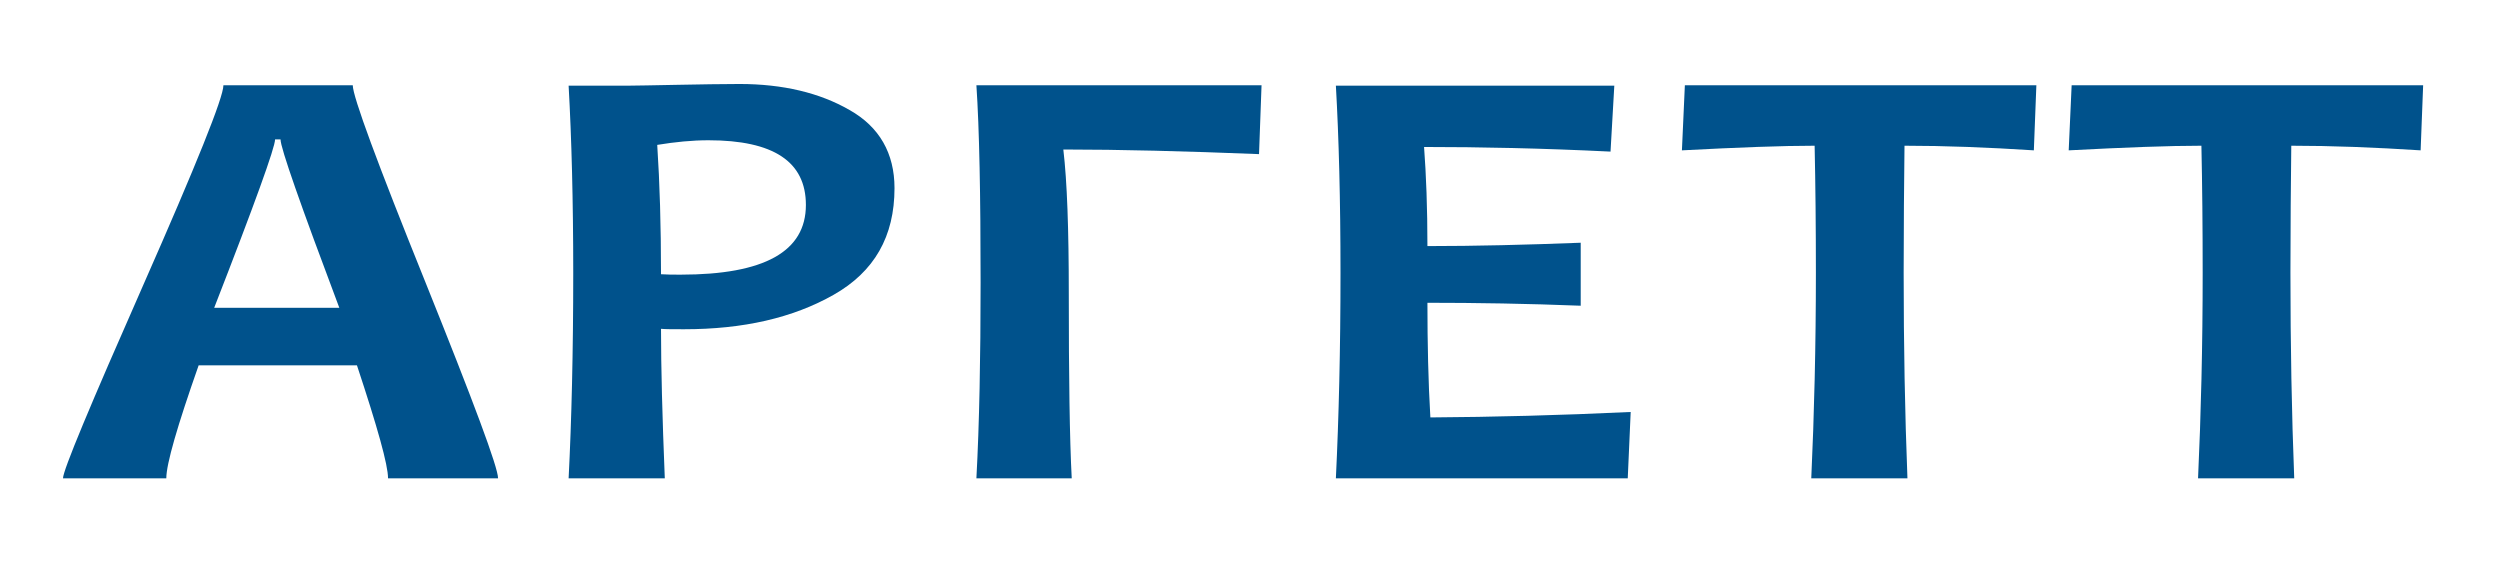
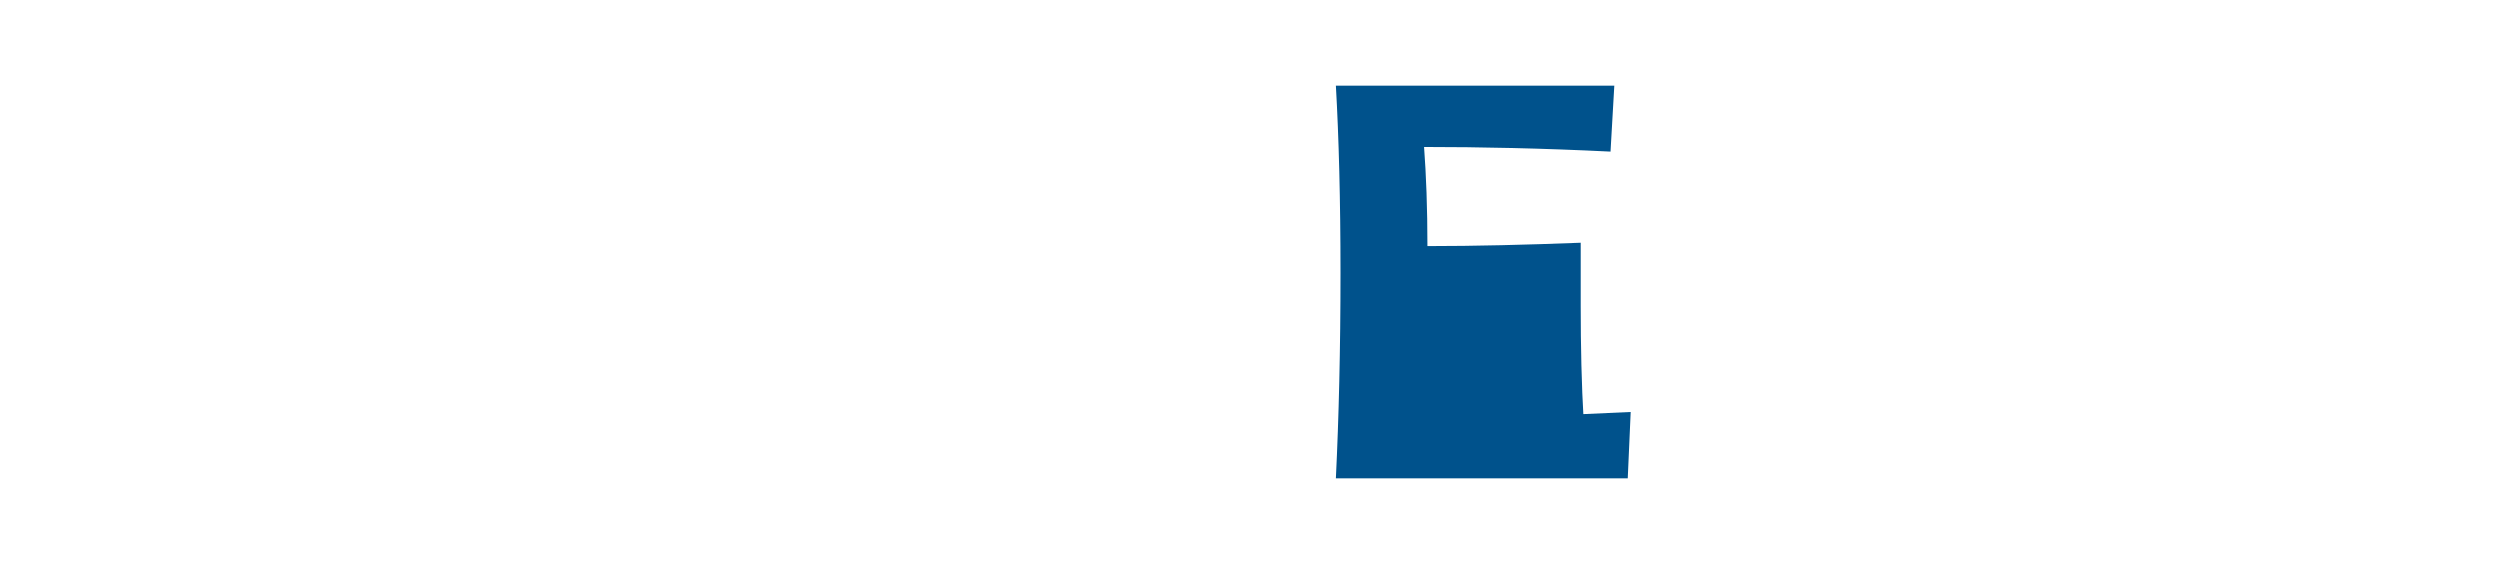
<svg xmlns="http://www.w3.org/2000/svg" version="1.1" id="Шар_1" x="0px" y="0px" viewBox="0 0 595.3 137.3" style="enable-background:new 0 0 595.3 137.3;" xml:space="preserve">
  <style type="text/css"> .st0{fill:#00528C;} </style>
  <g>
-     <path class="st0" d="M118.6,113.9H92.4c0-3.2-2.5-12.1-7.4-26.9H47.3c-5.1,14.5-7.7,23.5-7.7,26.9H15c0-1.9,6.4-17.2,19.1-46 c12.7-28.8,19.1-44.7,19.1-47.6H84c0,2.7,5.8,18.4,17.3,46.9C112.8,95.8,118.6,111.3,118.6,113.9z M80.8,73.3 c-9.3-24.7-14-38.1-14-40.1h-1.3c0,1.9-4.8,15.2-14.5,40.1H80.8z" />
-     <path class="st0" d="M213,44.8c0,11.5-4.8,19.9-14.5,25.4c-9.7,5.5-21.5,8.2-35.6,8.2c-2.6,0-4.4,0-5.5-0.1c0,9,0.3,20.9,0.9,35.6 h-22.9c0.7-13.8,1.1-30.2,1.1-48.9c0-17.2-0.4-32.1-1.1-44.6h14.2c2,0,5.9-0.1,11.6-0.2c5.7-0.1,10.7-0.2,14.9-0.2 c10.3,0,19.1,2.1,26.2,6.2C209.4,30.2,213,36.5,213,44.8z M191.9,48.8c0-10.3-7.7-15.4-23.2-15.4c-3.9,0-7.9,0.4-12.2,1.1 c0.6,9.1,0.9,19.3,0.9,30.8c1.4,0.1,2.9,0.1,4.7,0.1C182,65.4,191.9,59.9,191.9,48.8z" />
-     <path class="st0" d="M300.4,20.3l-0.6,16.4c-17.5-0.7-33.1-1.1-46.6-1.1c0.9,7.6,1.3,19,1.3,34.2c0,19.9,0.2,34.6,0.7,44.1h-22.7 c0.7-13,1-28.6,1-46.6c0-20.9-0.3-36.6-1-47H300.4z" />
-     <path class="st0" d="M388.3,98.1l-0.7,15.8h-69.5c0.7-14.5,1.1-30.8,1.1-48.9c0-17.4-0.4-32.3-1.1-44.6h66.3l-0.9,15.7 c-16.3-0.8-31.1-1.1-44.4-1.1c0.5,6.7,0.8,14.5,0.8,23.6c11.4,0,23.5-0.3,36.5-0.8v15c-12.7-0.5-24.9-0.7-36.5-0.7 c0,9.7,0.2,18.8,0.7,27.3C355.5,99.3,371.4,98.9,388.3,98.1z" />
-     <path class="st0" d="M484.9,20.3l-0.6,15.5c-10.9-0.7-21.2-1.1-30.8-1.1c-0.1,9.1-0.2,19.1-0.2,30.3c0,17.2,0.3,33.6,0.9,48.9 h-22.9c0.7-15.2,1.1-31.5,1.1-48.9c0-10.9-0.1-21-0.3-30.3c-7.7,0-18.2,0.4-31.6,1.1l0.7-15.5H484.9z" />
-     <path class="st0" d="M577,20.3l-0.6,15.5c-10.9-0.7-21.2-1.1-30.8-1.1c-0.1,9.1-0.2,19.1-0.2,30.3c0,17.2,0.3,33.6,0.9,48.9h-22.9 c0.7-15.2,1.1-31.5,1.1-48.9c0-10.9-0.1-21-0.3-30.3c-7.7,0-18.2,0.4-31.6,1.1l0.7-15.5H577z" />
+     <path class="st0" d="M388.3,98.1l-0.7,15.8h-69.5c0.7-14.5,1.1-30.8,1.1-48.9c0-17.4-0.4-32.3-1.1-44.6h66.3l-0.9,15.7 c-16.3-0.8-31.1-1.1-44.4-1.1c0.5,6.7,0.8,14.5,0.8,23.6c11.4,0,23.5-0.3,36.5-0.8v15c0,9.7,0.2,18.8,0.7,27.3C355.5,99.3,371.4,98.9,388.3,98.1z" />
  </g>
</svg>